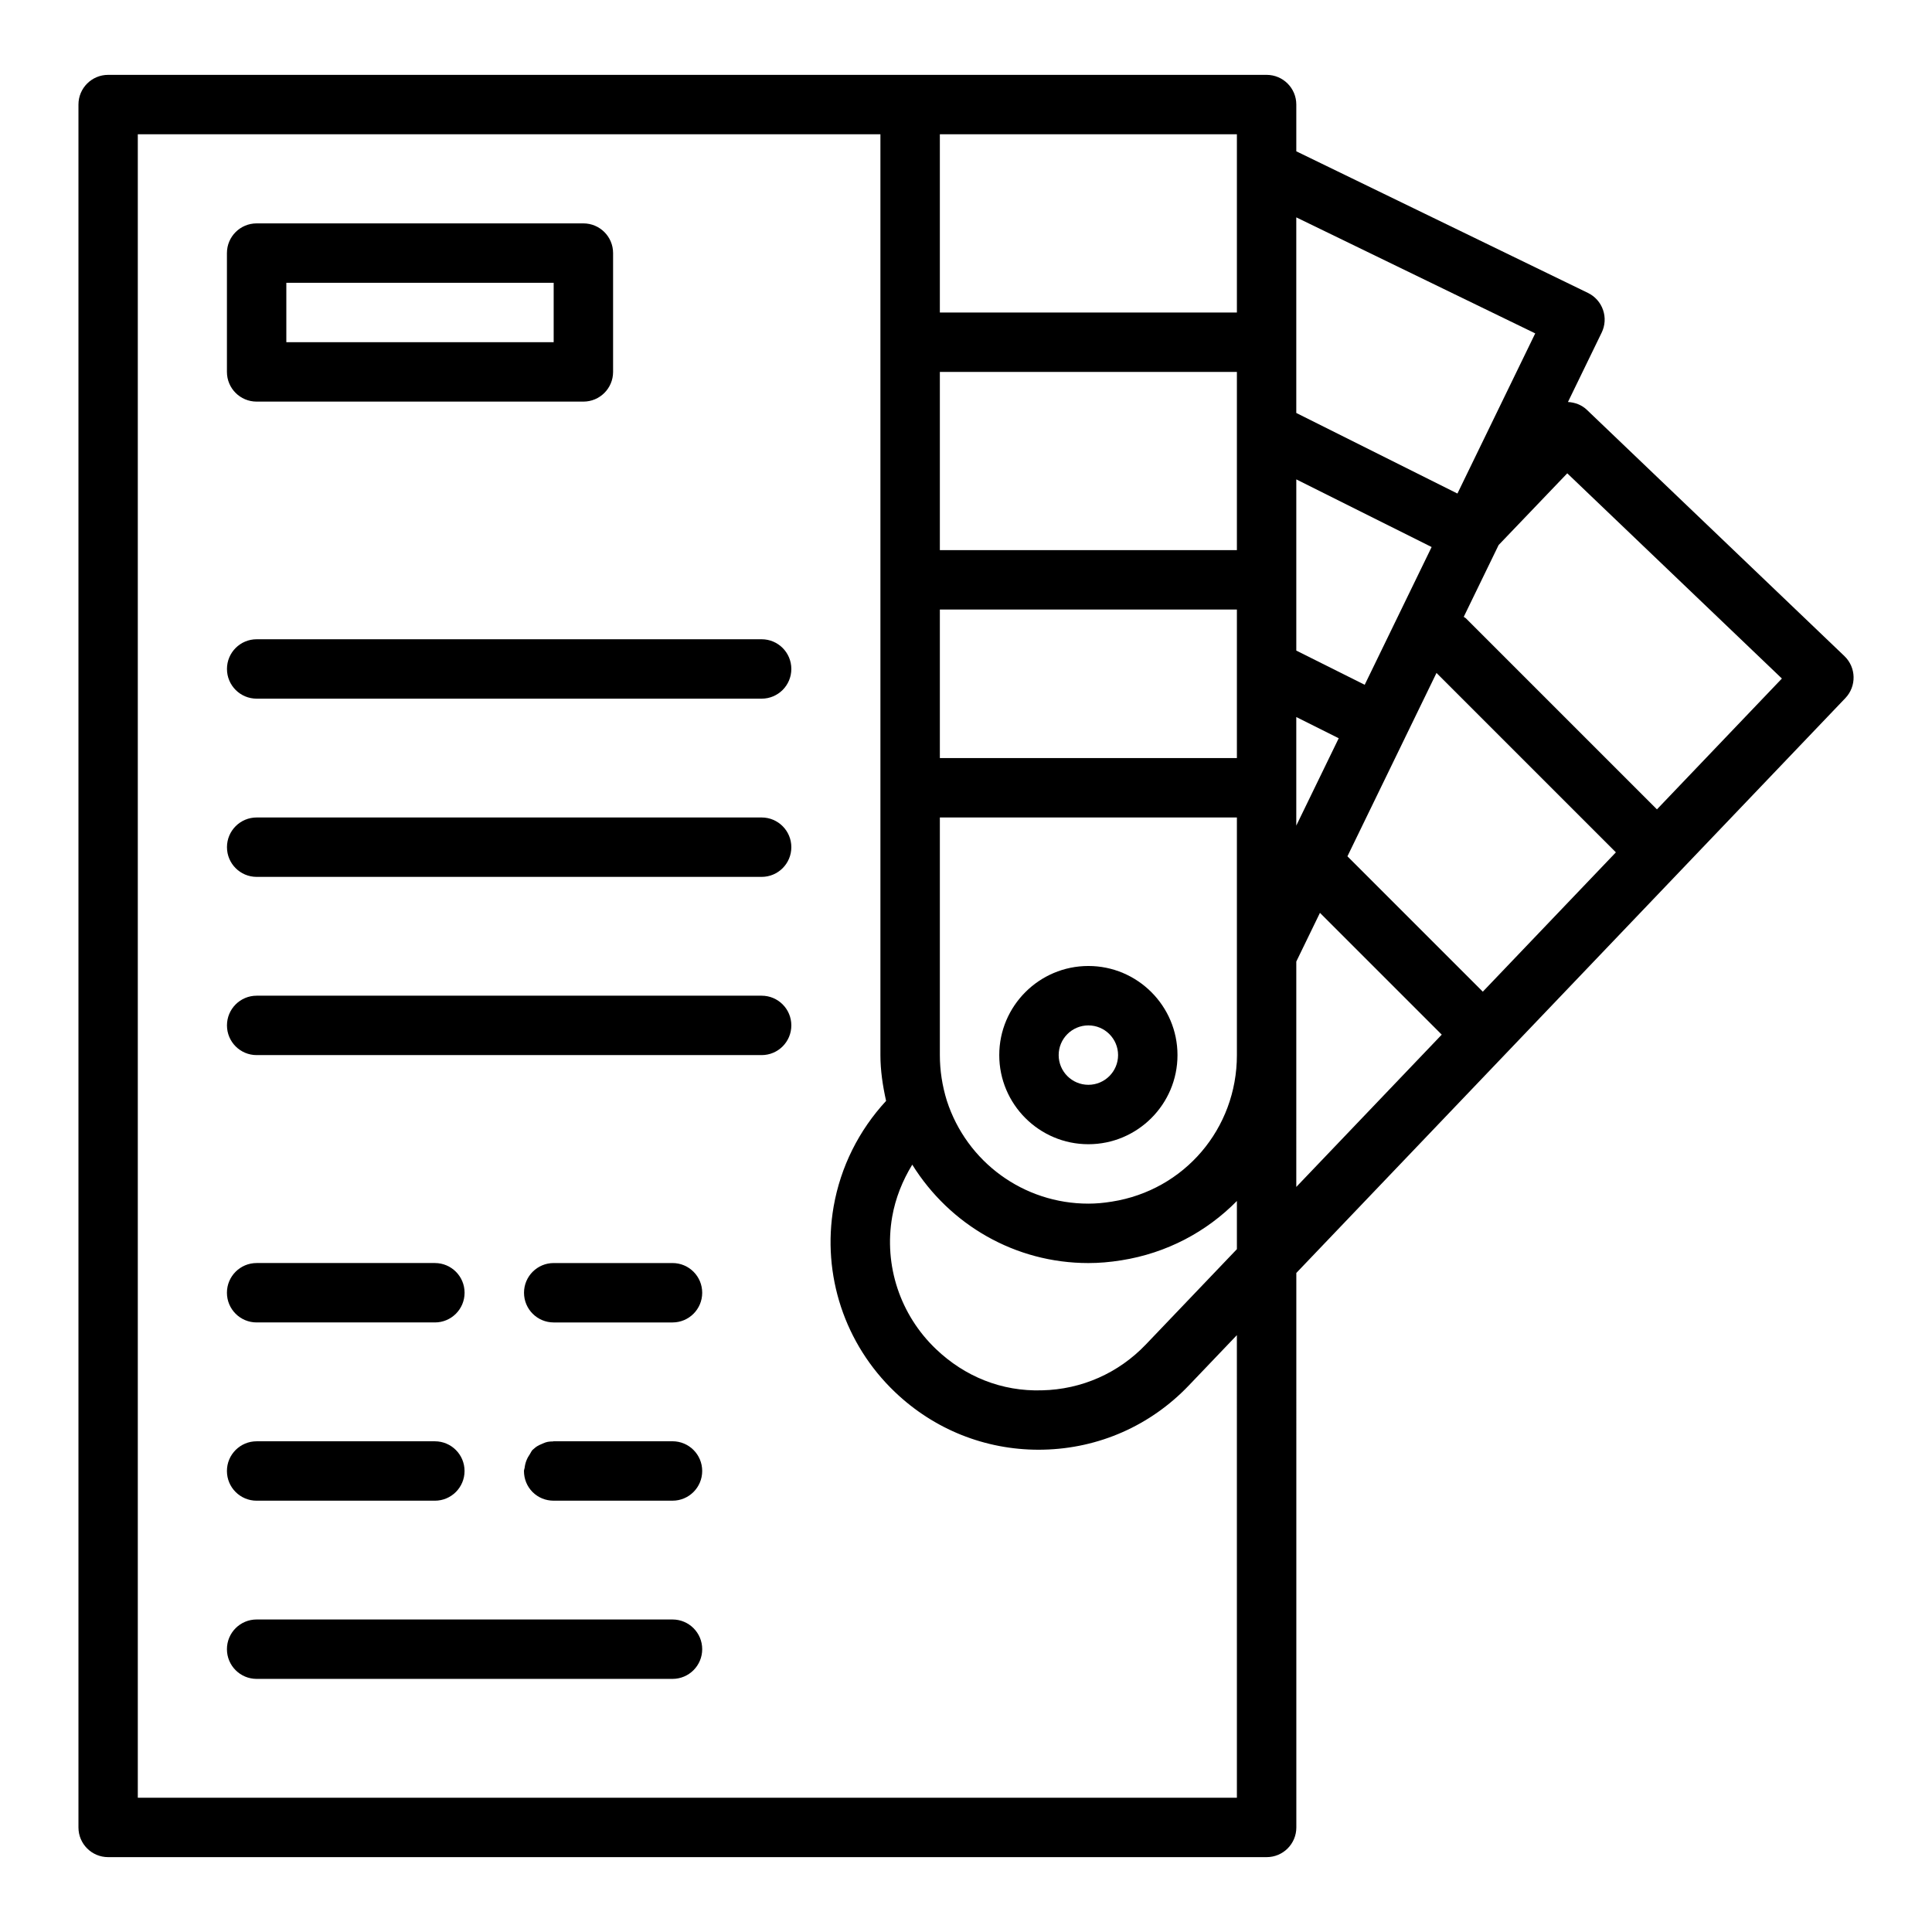
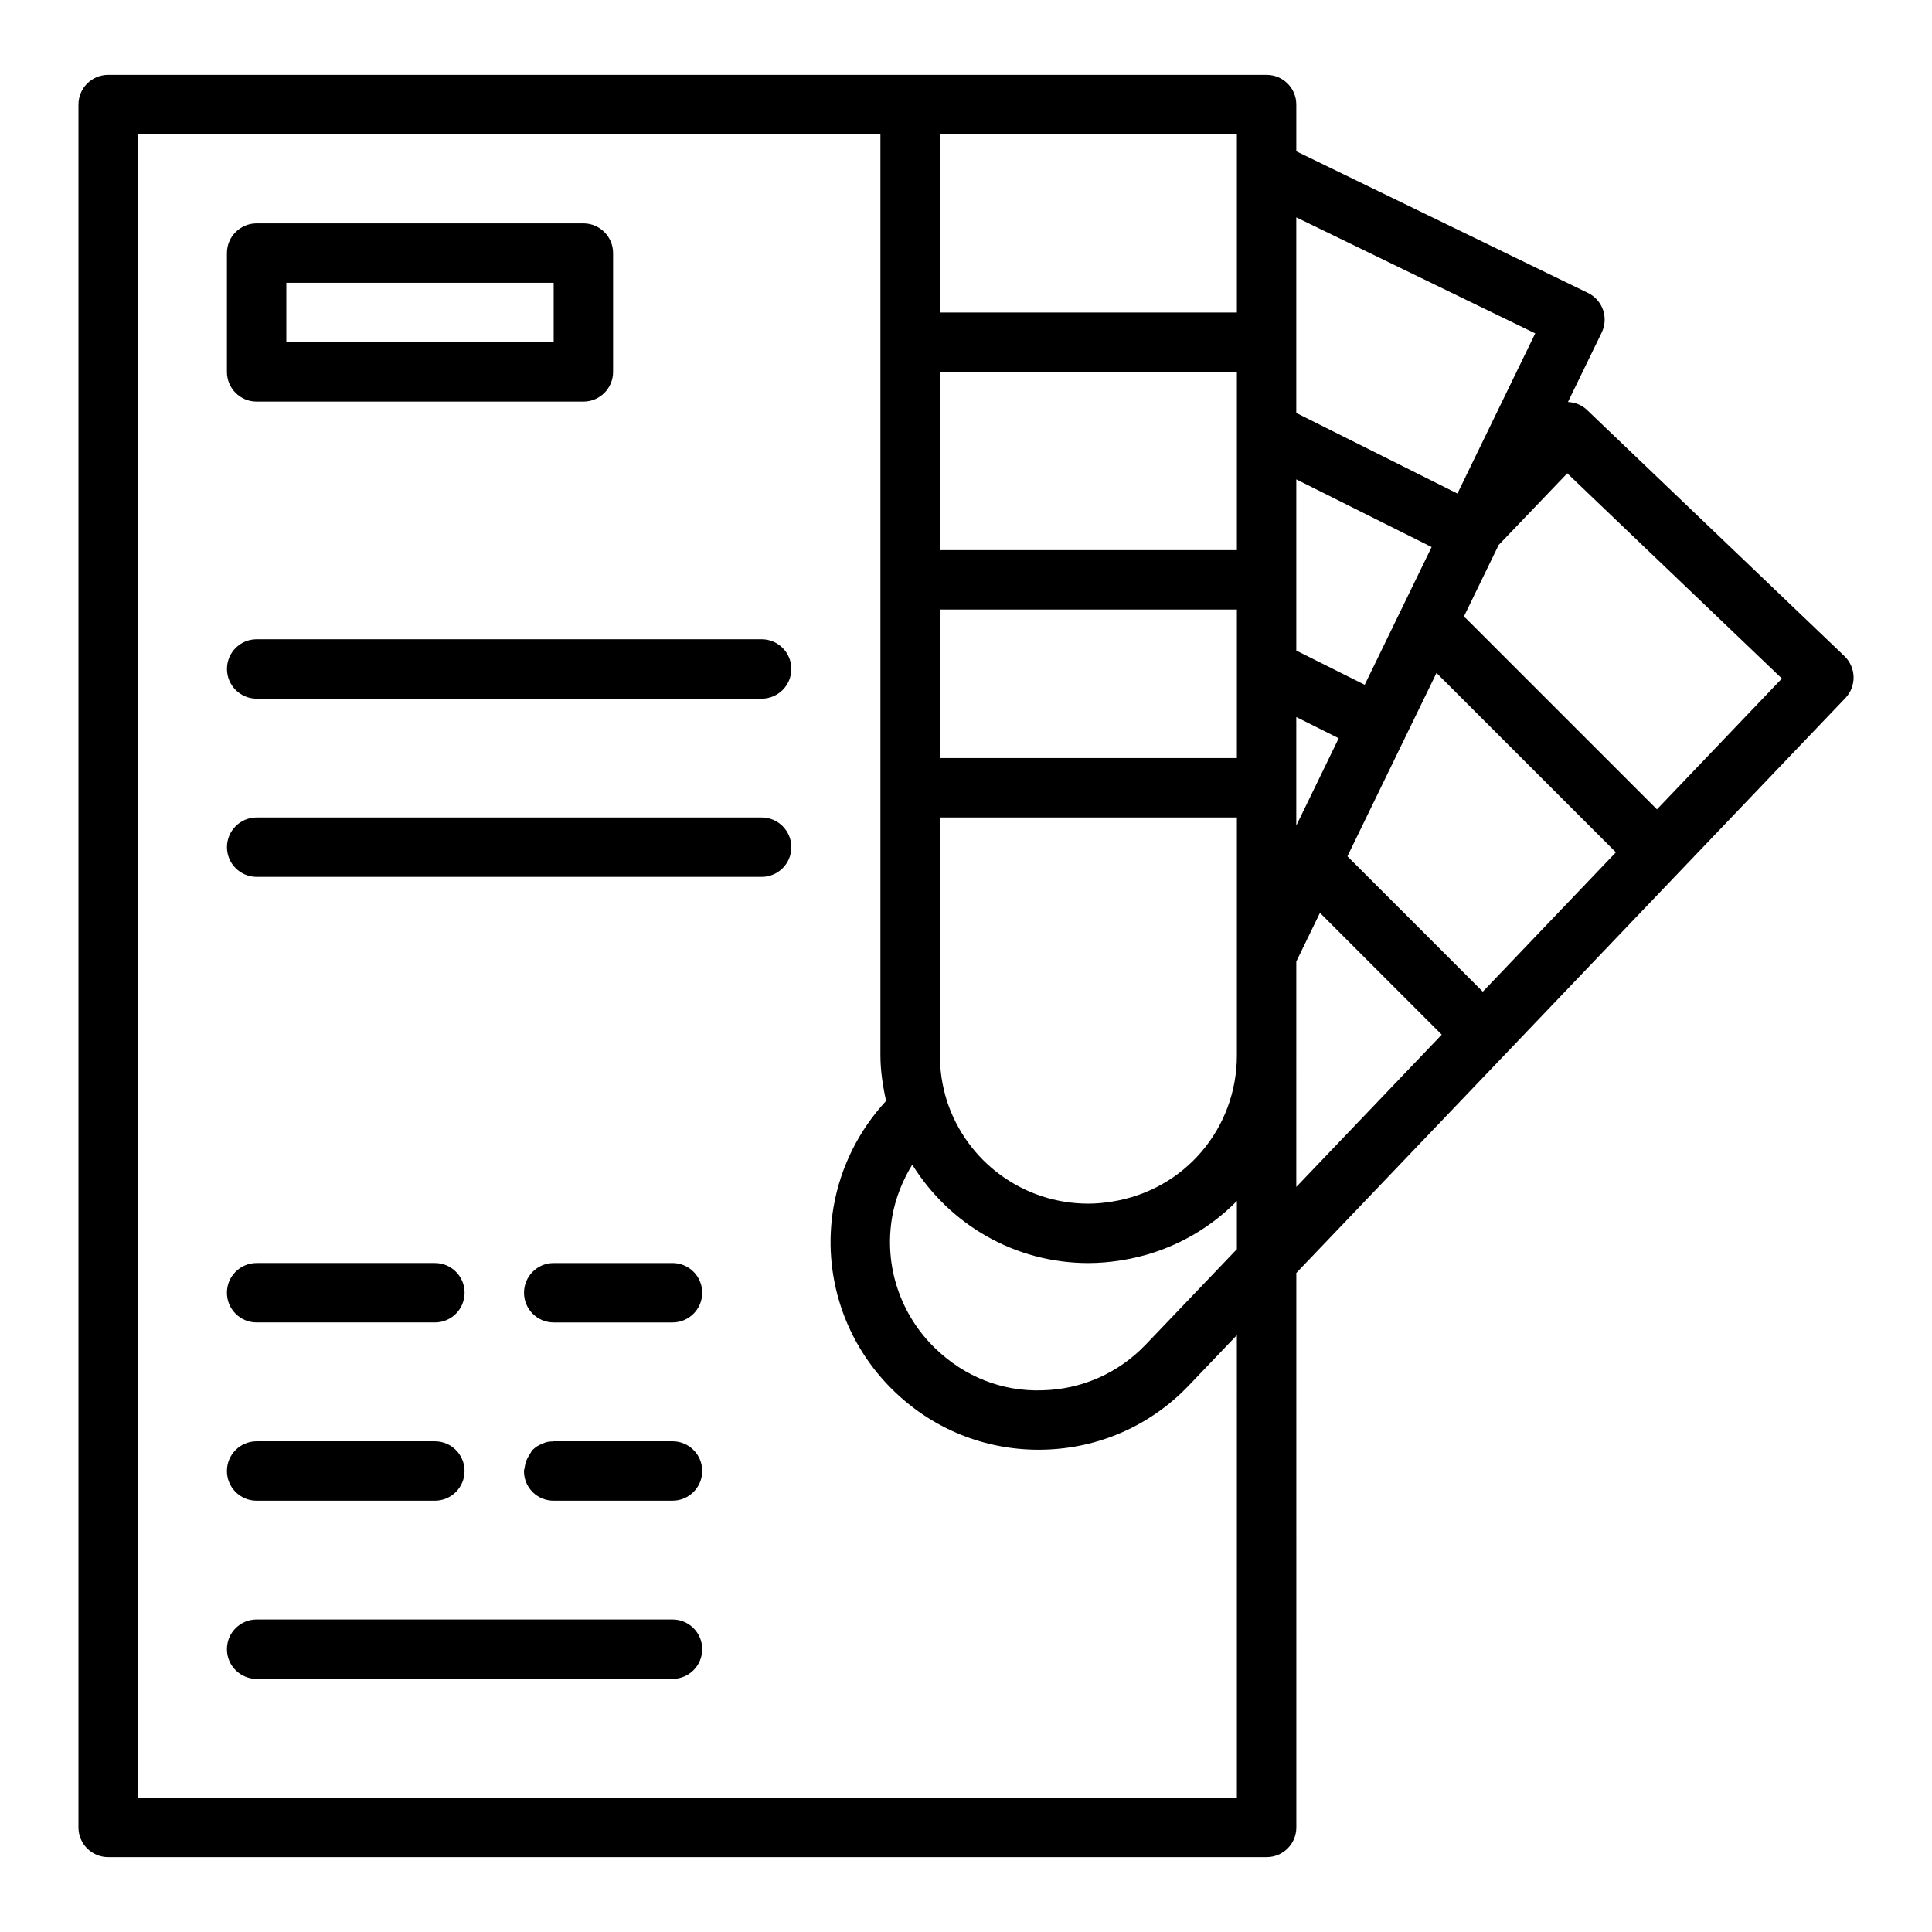
<svg xmlns="http://www.w3.org/2000/svg" fill="#000000" width="800px" height="800px" version="1.1" viewBox="144 144 512 512">
  <g>
    <path d="m632.79 317.87-68.25-65.258c-1.414-1.348-3.207-1.977-5.016-2.078l8.934-18.391c0.914-1.879 1.047-4.043 0.359-6.016-0.684-1.973-2.121-3.594-4.004-4.504l-77.281-37.523v-12.391c0-4.348-3.519-7.871-7.871-7.871h-307c-4.352 0-7.871 3.523-7.871 7.871v456.58c0 4.352 3.519 7.871 7.871 7.871h307.01c4.352 0 7.871-3.519 7.871-7.871l-0.004-129.26v-17.684l145.5-152.34c3.004-3.144 2.891-8.125-0.246-11.129zm-95.832 88.934-35.875-35.875 15.199-31.293c0.008-0.012 0.02-0.023 0.023-0.035 0.004-0.012 0.004-0.023 0.008-0.035l8.371-17.23 47.543 47.543zm-31.297-81.332-18.129-9.062v-45.371l35.84 17.918c0.008 0.004 0.016 0.004 0.023 0.008zm-33.871 19.422h-78.719v-39.359h78.719zm-76.867 90.797c-1.23-3.973-1.852-8.031-1.852-12.078v-62.977h78.719v62.977c0 19.48-13.922 35.809-33.133 38.828-2.246 0.363-4.231 0.535-6.227 0.535-17.152 0-32.234-11.004-37.508-27.285zm76.867-145.9h-78.719v-47.23h78.719zm-91.352 176.67c0.867-4.949 2.734-9.582 5.32-13.816 9.918 15.934 27.281 26.078 46.672 26.078 2.82 0 5.672-0.238 8.703-0.723 12.086-1.902 22.656-7.594 30.656-15.73v12.77l-24.117 25.25c-7.258 7.609-17.035 11.93-27.527 12.16-10.672 0.34-20.473-3.644-28.098-10.926-9.512-9.07-13.848-22.18-11.609-35.062zm107.09-132.44 11.246 5.621-11.246 23.152zm63.324-101.67-20.617 42.441-42.707-21.352v-51.836zm-149.91-52.766h70.848v47.23h-78.719v-47.23zm70.848 440.83h-291.27v-440.83h196.8v244.03c0 4.055 0.605 8.098 1.504 12.133-7.219 7.824-12.051 17.453-13.902 28.004-3.144 18.082 2.938 36.461 16.258 49.16 10.355 9.887 23.832 15.281 38.062 15.281 0.414 0 0.832 0 1.246-0.016 14.707-0.324 28.406-6.371 38.574-17.027l12.723-13.32zm15.742-196.8v-24.797l6.269-12.906 32.277 32.277-38.547 40.359zm95.574-65.125-50.648-50.648c-0.164-0.164-0.379-0.223-0.555-0.367l9.246-19.035 18.191-19.008 56.879 54.387z" />
-     <path d="m432.43 447.23c13.023 0 23.617-10.594 23.617-23.617 0-13.023-10.594-23.617-23.617-23.617-13.023 0-23.617 10.594-23.617 23.617 0 13.023 10.594 23.617 23.617 23.617zm0-31.488c4.344 0 7.871 3.527 7.871 7.871s-3.527 7.871-7.871 7.871-7.871-3.527-7.871-7.871 3.527-7.871 7.871-7.871z" />
    <path d="m212.01 250.43h86.594c4.352 0 7.871-3.523 7.871-7.871v-31.488c0-4.348-3.519-7.871-7.871-7.871h-86.594c-4.352 0-7.871 3.523-7.871 7.871v31.488c0 4.348 3.519 7.871 7.871 7.871zm7.871-31.488h70.848v15.742h-70.848z" />
    <path d="m345.84 313.41h-133.82c-4.352 0-7.871 3.523-7.871 7.871s3.519 7.871 7.871 7.871h133.82c4.352 0 7.871-3.523 7.871-7.871s-3.519-7.871-7.871-7.871z" />
    <path d="m345.84 360.64h-133.82c-4.352 0-7.871 3.523-7.871 7.871 0 4.348 3.519 7.871 7.871 7.871h133.82c4.352 0 7.871-3.523 7.871-7.871 0-4.344-3.519-7.871-7.871-7.871z" />
-     <path d="m345.84 407.87h-133.82c-4.352 0-7.871 3.519-7.871 7.871 0 4.352 3.519 7.871 7.871 7.871h133.82c4.352 0 7.871-3.519 7.871-7.871 0-4.352-3.519-7.871-7.871-7.871z" />
    <path d="m322.22 478.72h-31.48c-4.352 0-7.871 3.519-7.871 7.871 0 4.352 3.519 7.871 7.871 7.871h31.48c4.352 0 7.871-3.519 7.871-7.871 0.004-4.352-3.519-7.871-7.871-7.871z" />
    <path d="m212.01 494.46h47.238c4.352 0 7.871-3.519 7.871-7.871 0-4.352-3.519-7.871-7.871-7.871h-47.238c-4.352 0-7.871 3.519-7.871 7.871 0 4.352 3.519 7.871 7.871 7.871z" />
    <path d="m322.22 525.95h-31.48c-0.086 0-0.156 0.047-0.242 0.047-0.449 0.012-0.895 0.012-1.344 0.105-0.406 0.074-0.812 0.227-1.223 0.41-0.184 0.07-0.348 0.148-0.523 0.23-0.359 0.148-0.723 0.301-1.082 0.539-0.391 0.238-0.793 0.629-1.184 0.945-0.309 0.309-0.473 0.766-0.723 1.141-0.742 1.055-1.23 2.254-1.383 3.606-0.035 0.285-0.18 0.555-0.18 0.844 0 2.121 0.793 4.09 2.281 5.59 1.508 1.496 3.473 2.289 5.594 2.289h0.004 0.004 31.48c4.352 0 7.871-3.519 7.871-7.871 0.004-4.352-3.519-7.875-7.871-7.875z" />
    <path d="m212.01 541.7h47.23c4.352 0 7.871-3.519 7.871-7.871 0-4.352-3.519-7.871-7.871-7.871h-47.23c-4.352 0-7.871 3.519-7.871 7.871 0 4.352 3.519 7.871 7.871 7.871z" />
    <path d="m322.22 573.18h-110.21c-4.352 0-7.871 3.519-7.871 7.871 0 4.352 3.519 7.871 7.871 7.871h110.21c4.352 0 7.871-3.519 7.871-7.871 0.004-4.352-3.519-7.871-7.871-7.871z" />
  </g>
</svg>